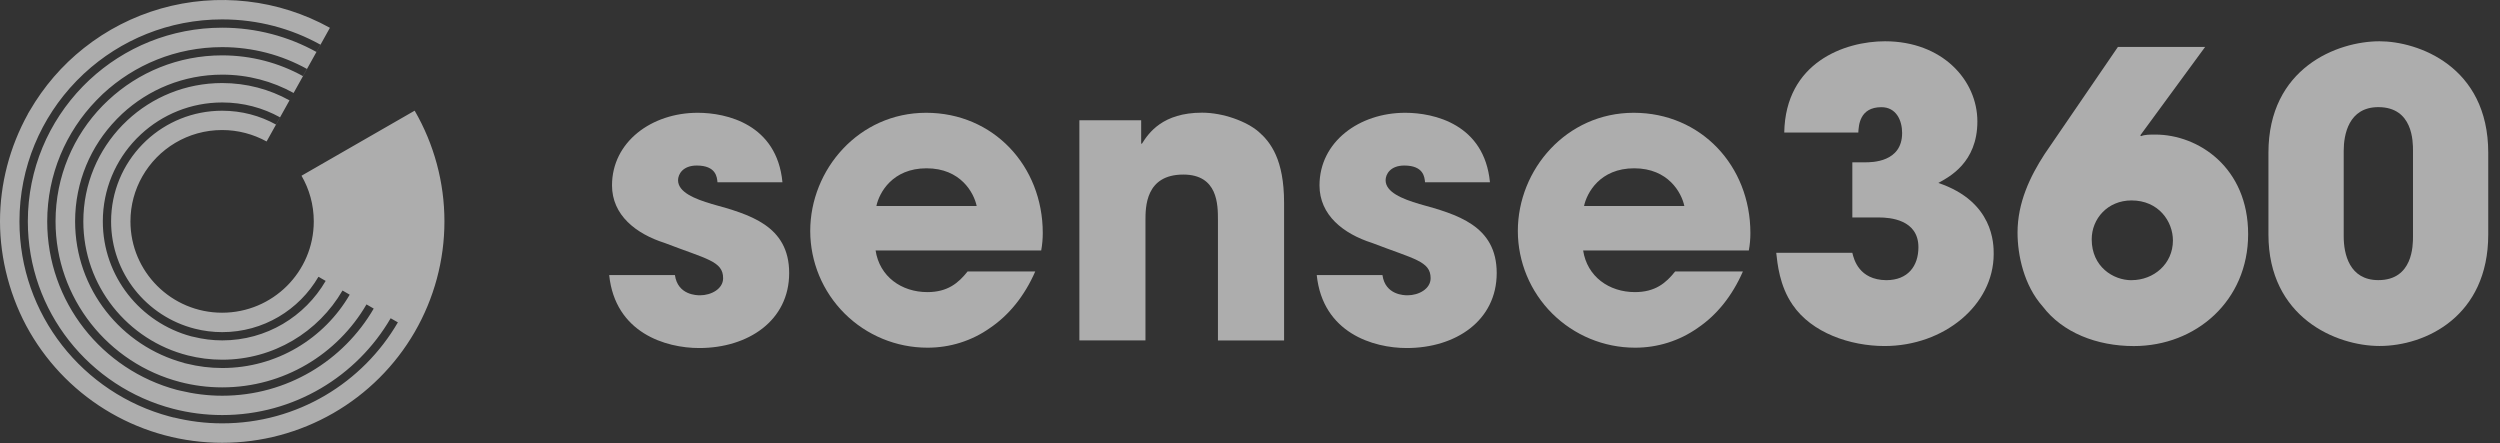
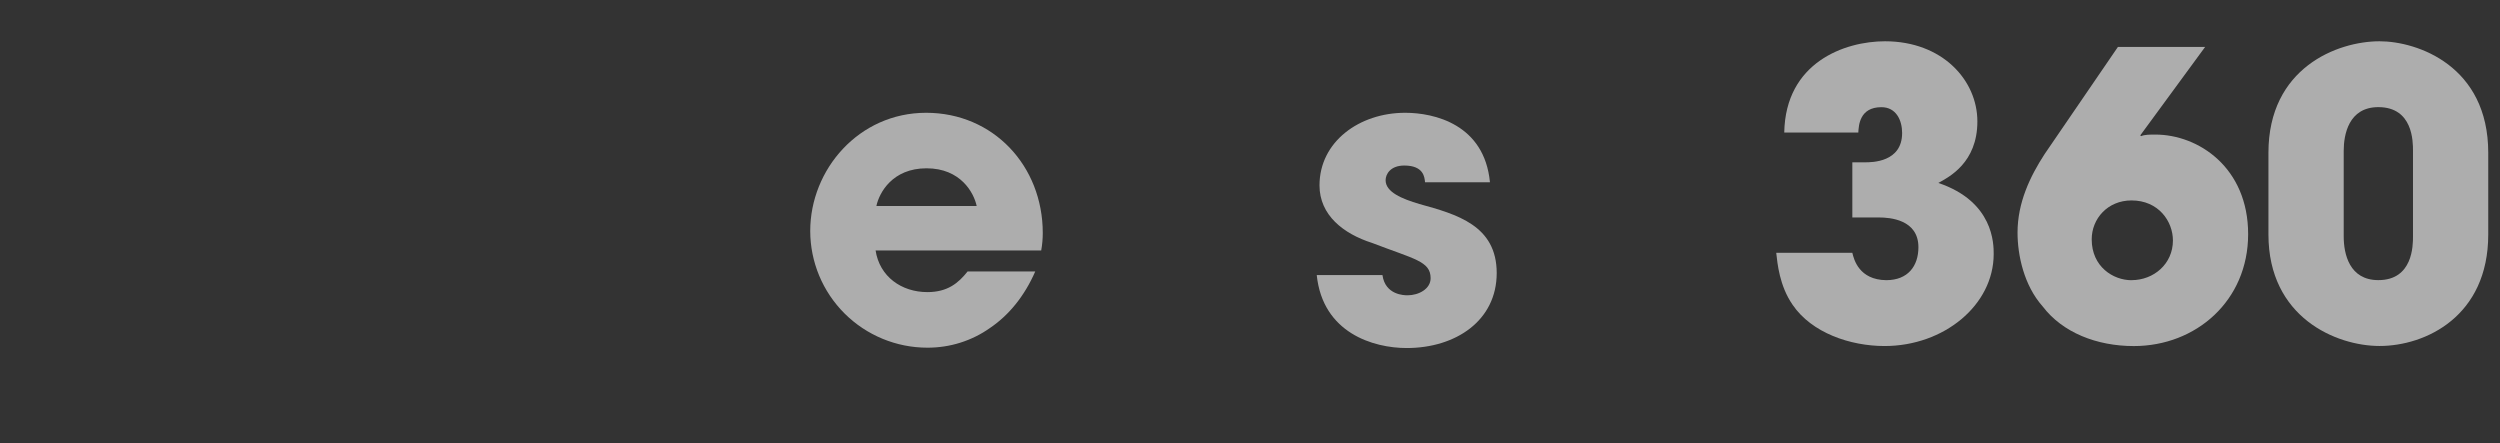
<svg xmlns="http://www.w3.org/2000/svg" width="141" height="25" viewBox="0 0 141 25" fill="none">
  <rect x="0" y="0" width="141" height="25" fill="#333333" stroke="none" />
-   <path d="M40.465 10.275C40.441 10.007 40.397 9.336 39.298 9.336C38.511 9.336 38.242 9.828 38.242 10.164C38.242 10.835 39.165 11.215 40.152 11.507C42.262 12.09 44.509 12.714 44.509 15.4C44.509 18.086 42.194 19.629 39.434 19.629C37.548 19.629 34.695 18.778 34.358 15.512H38.065C38.222 16.655 39.324 16.655 39.481 16.655C40.111 16.655 40.784 16.295 40.784 15.691C40.784 14.729 39.865 14.617 37.483 13.701C35.866 13.185 34.518 12.134 34.518 10.455C34.518 7.993 36.764 6.361 39.348 6.361C40.988 6.361 43.817 7.009 44.13 10.278H40.471L40.465 10.275Z" fill="white" fill-opacity="0.6" />
  <path d="M58.387 15.312C57.781 16.699 56.903 17.774 55.848 18.489C54.813 19.226 53.572 19.614 52.301 19.609C50.551 19.609 48.872 18.913 47.633 17.68C46.395 16.445 45.7 14.776 45.697 13.029C45.697 9.56 48.437 6.361 52.233 6.361C56.028 6.361 58.812 9.359 58.812 13.141C58.812 13.471 58.783 13.801 58.724 14.125H49.383C49.608 15.6 50.843 16.475 52.304 16.475C53.45 16.475 54.056 15.96 54.571 15.312H58.39H58.387ZM55.085 11.618C54.928 10.879 54.187 9.492 52.256 9.492C50.326 9.492 49.584 10.879 49.428 11.618H55.085Z" fill="white" fill-opacity="0.6" />
-   <path d="M60.88 6.783H64.362V8.102H64.406C64.787 7.498 65.574 6.355 67.797 6.355C68.988 6.355 70.312 6.847 70.986 7.43C71.66 8.014 72.422 8.997 72.422 11.436V19.202H68.692V12.419C68.692 11.548 68.692 9.845 66.738 9.845C64.604 9.845 64.604 11.68 64.604 12.44V19.199H60.877V6.783H60.88Z" fill="white" fill-opacity="0.6" />
  <path d="M80.371 10.275C80.347 10.007 80.302 9.336 79.203 9.336C78.417 9.336 78.148 9.828 78.148 10.164C78.148 10.835 79.07 11.215 80.057 11.507C82.168 12.09 84.414 12.714 84.414 15.4C84.414 18.086 82.1 19.629 79.339 19.629C77.453 19.629 74.601 18.778 74.264 15.512H77.97C78.127 16.655 79.227 16.655 79.386 16.655C80.016 16.655 80.687 16.295 80.687 15.691C80.687 14.729 79.764 14.617 77.385 13.701C75.768 13.185 74.42 12.134 74.42 10.455C74.42 7.993 76.667 6.361 79.25 6.361C80.891 6.361 83.719 7.009 84.033 10.278H80.371V10.275Z" fill="white" fill-opacity="0.6" />
-   <path d="M98.299 15.312C97.693 16.699 96.818 17.774 95.76 18.489C94.725 19.223 93.484 19.614 92.21 19.609C90.46 19.609 88.781 18.911 87.543 17.68C86.304 16.445 85.609 14.776 85.606 13.029C85.606 9.56 88.347 6.361 92.142 6.361C95.937 6.361 98.722 9.359 98.722 13.141C98.722 13.471 98.695 13.801 98.633 14.125H89.289C89.514 15.6 90.75 16.475 92.21 16.475C93.357 16.475 93.963 15.96 94.477 15.312H98.296H98.299ZM94.997 11.618C94.841 10.879 94.099 9.492 92.168 9.492C90.238 9.492 89.496 10.879 89.34 11.618H95H94.997Z" fill="white" fill-opacity="0.6" />
  <path d="M104.472 14.259C104.56 14.639 104.853 15.781 106.381 15.802C107.617 15.802 108.199 14.995 108.199 13.944C108.199 12.377 106.582 12.265 105.976 12.265H104.472V9.155H105.19C105.571 9.155 107.28 9.155 107.28 7.5C107.28 6.784 106.943 6.045 106.112 6.045C104.877 6.045 104.832 7.076 104.809 7.476H100.632C100.7 3.515 104.046 2.328 106.313 2.328C109.547 2.328 111.524 4.522 111.524 6.849C111.524 9.176 109.928 9.983 109.322 10.318C112.444 11.37 112.444 13.764 112.444 14.324C112.444 17.21 109.635 19.516 106.289 19.516C104.359 19.516 102.181 18.777 101.102 17.189C100.36 16.114 100.248 14.863 100.18 14.259H104.469H104.472Z" fill="white" fill-opacity="0.6" />
  <path d="M120.712 7.635L120.756 7.679C120.957 7.59 121.25 7.59 121.563 7.59C123.99 7.59 126.795 9.449 126.795 13.207C126.795 16.965 123.854 19.518 120.348 19.518C118.258 19.518 116.328 18.758 115.205 17.28C114.15 16.093 113.789 14.394 113.789 13.118C113.789 11.44 114.487 9.964 115.317 8.689L119.45 2.648H124.368L120.709 7.638L120.712 7.635ZM120.218 15.801C121.474 15.801 122.553 14.883 122.553 13.563C122.553 12.488 121.746 11.304 120.218 11.304C118.87 11.304 117.972 12.335 117.972 13.498C117.972 15.042 119.183 15.804 120.218 15.804V15.801Z" fill="white" fill-opacity="0.6" />
  <path d="M127.94 8.616C127.94 3.827 131.824 2.328 134.207 2.328C136.341 2.328 140.337 3.715 140.337 8.616V13.225C140.337 17.834 136.811 19.513 134.207 19.513C131.759 19.513 127.94 17.902 127.94 13.225V8.616ZM132.185 13.337C132.185 14.321 132.501 15.799 134.139 15.799C136.093 15.799 136.093 13.829 136.093 13.337V8.504C136.093 7.989 136.093 6.042 134.139 6.042C132.454 6.042 132.185 7.609 132.185 8.504V13.337Z" fill="white" fill-opacity="0.6" />
-   <path fill-rule="evenodd" clip-rule="evenodd" d="M23.381 6.245L17.005 9.911C17.445 10.668 17.697 11.549 17.697 12.486C17.697 15.331 15.382 17.637 12.527 17.637C9.672 17.637 7.357 15.331 7.357 12.486C7.357 11.564 7.602 10.698 8.028 9.95C8.915 8.389 10.597 7.334 12.527 7.334C13.437 7.334 14.291 7.57 15.036 7.979L18.607 1.568C17.168 0.773 15.586 0.266 13.952 0.081C12.317 -0.105 10.662 0.031 9.08 0.481C7.499 0.932 6.021 1.689 4.732 2.711C3.5 3.685 2.465 4.887 1.679 6.245H1.676C1.661 6.268 1.649 6.292 1.635 6.318C1.614 6.357 1.59 6.392 1.57 6.427H1.575C0.547 8.283 0 10.365 0 12.486C0 14.606 0.579 16.83 1.679 18.729C2.779 20.626 4.36 22.204 6.266 23.3C8.17 24.396 10.331 24.973 12.533 24.973C14.735 24.973 16.893 24.396 18.799 23.3C20.703 22.204 22.287 20.629 23.387 18.729C24.486 16.83 25.066 14.68 25.066 12.486C25.066 10.291 24.486 8.141 23.387 6.242L23.381 6.245ZM15.566 7.025C14.667 6.527 13.632 6.245 12.53 6.245C10.877 6.245 9.373 6.884 8.253 7.926C8.211 7.965 8.173 8.003 8.135 8.041C8.099 8.077 8.064 8.109 8.031 8.144C6.937 9.269 6.266 10.801 6.266 12.488C6.266 15.404 8.273 17.849 10.984 18.538C11.48 18.664 11.998 18.732 12.533 18.732C14.85 18.732 16.875 17.477 17.96 15.61L18.368 15.843C17.203 17.849 15.028 19.198 12.533 19.198C11.977 19.198 11.439 19.127 10.925 19C10.907 19 10.889 18.991 10.872 18.988C10.845 18.983 10.818 18.977 10.792 18.971C7.919 18.202 5.799 15.593 5.799 12.488C5.799 10.677 6.518 9.037 7.688 7.829C7.688 7.829 7.694 7.82 7.7 7.817C7.733 7.782 7.768 7.75 7.803 7.717C7.848 7.673 7.892 7.629 7.939 7.585C7.942 7.582 7.948 7.576 7.951 7.573C9.154 6.46 10.765 5.779 12.536 5.779C13.721 5.779 14.832 6.083 15.799 6.619L15.571 7.028L15.566 7.025ZM16.325 5.659C15.202 5.037 13.907 4.684 12.53 4.684C10.464 4.684 8.584 5.482 7.186 6.784C7.132 6.834 7.079 6.887 7.026 6.94C6.988 6.978 6.946 7.016 6.908 7.055C5.542 8.46 4.7 10.374 4.7 12.486C4.7 16.129 7.206 19.189 10.597 20.046C11.214 20.202 11.865 20.287 12.533 20.287C15.432 20.287 17.963 18.717 19.317 16.385L19.724 16.62C18.288 19.091 15.607 20.756 12.533 20.756C11.85 20.756 11.185 20.67 10.549 20.514C10.526 20.514 10.505 20.505 10.484 20.499C10.452 20.49 10.419 20.485 10.387 20.476V20.47C6.846 19.527 4.236 16.311 4.236 12.483C4.236 10.253 5.122 8.227 6.565 6.74C6.565 6.74 6.574 6.731 6.577 6.725C6.618 6.681 6.662 6.639 6.707 6.598C6.763 6.545 6.816 6.489 6.872 6.436C6.878 6.43 6.884 6.424 6.887 6.421C8.368 5.049 10.354 4.21 12.536 4.21C13.996 4.21 15.367 4.584 16.559 5.243L16.331 5.653L16.325 5.659ZM17.085 4.292C15.737 3.547 14.182 3.123 12.53 3.123C10.05 3.123 7.795 4.08 6.116 5.644C6.054 5.703 5.992 5.765 5.929 5.824C5.879 5.871 5.829 5.921 5.782 5.968C4.141 7.653 3.133 9.95 3.133 12.483C3.133 16.838 6.119 20.496 10.159 21.545C10.916 21.742 11.711 21.848 12.53 21.848C16.009 21.848 19.045 19.966 20.67 17.168L21.078 17.404C19.373 20.343 16.183 22.319 12.53 22.319C11.717 22.319 10.928 22.216 10.171 22.034C10.127 22.028 10.085 22.013 10.041 22.004C10.02 21.998 9.997 21.995 9.976 21.989C5.764 20.864 2.663 17.039 2.663 12.491C2.663 9.841 3.718 7.435 5.43 5.665C5.43 5.665 5.442 5.653 5.445 5.65C5.495 5.6 5.545 5.55 5.595 5.5C5.66 5.435 5.725 5.37 5.793 5.305C5.799 5.299 5.805 5.293 5.811 5.288C7.573 3.656 9.932 2.658 12.527 2.658C14.262 2.658 15.891 3.102 17.309 3.886L17.082 4.295L17.085 4.292ZM12.53 23.877C11.587 23.877 10.674 23.759 9.799 23.544V23.55C9.745 23.539 9.695 23.524 9.645 23.509C9.621 23.503 9.595 23.497 9.571 23.491C4.691 22.19 1.097 17.757 1.097 12.486C1.097 9.414 2.317 6.625 4.304 4.575C4.304 4.575 4.316 4.563 4.321 4.557C4.381 4.498 4.443 4.439 4.502 4.38C4.576 4.307 4.65 4.233 4.726 4.16C4.735 4.154 4.741 4.145 4.75 4.139C6.79 2.251 9.527 1.094 12.533 1.094C14.543 1.094 16.432 1.609 18.072 2.519L17.845 2.929C16.272 2.06 14.46 1.562 12.533 1.562C9.639 1.562 7.008 2.678 5.049 4.504C4.972 4.575 4.901 4.648 4.827 4.719C4.771 4.775 4.715 4.828 4.661 4.884C2.749 6.851 1.57 9.532 1.57 12.486C1.57 17.566 5.052 21.833 9.766 23.056C10.65 23.285 11.578 23.409 12.536 23.409C16.594 23.409 20.135 21.212 22.033 17.949L22.441 18.181C20.463 21.586 16.769 23.877 12.536 23.877H12.53Z" fill="white" fill-opacity="0.6" />
</svg>